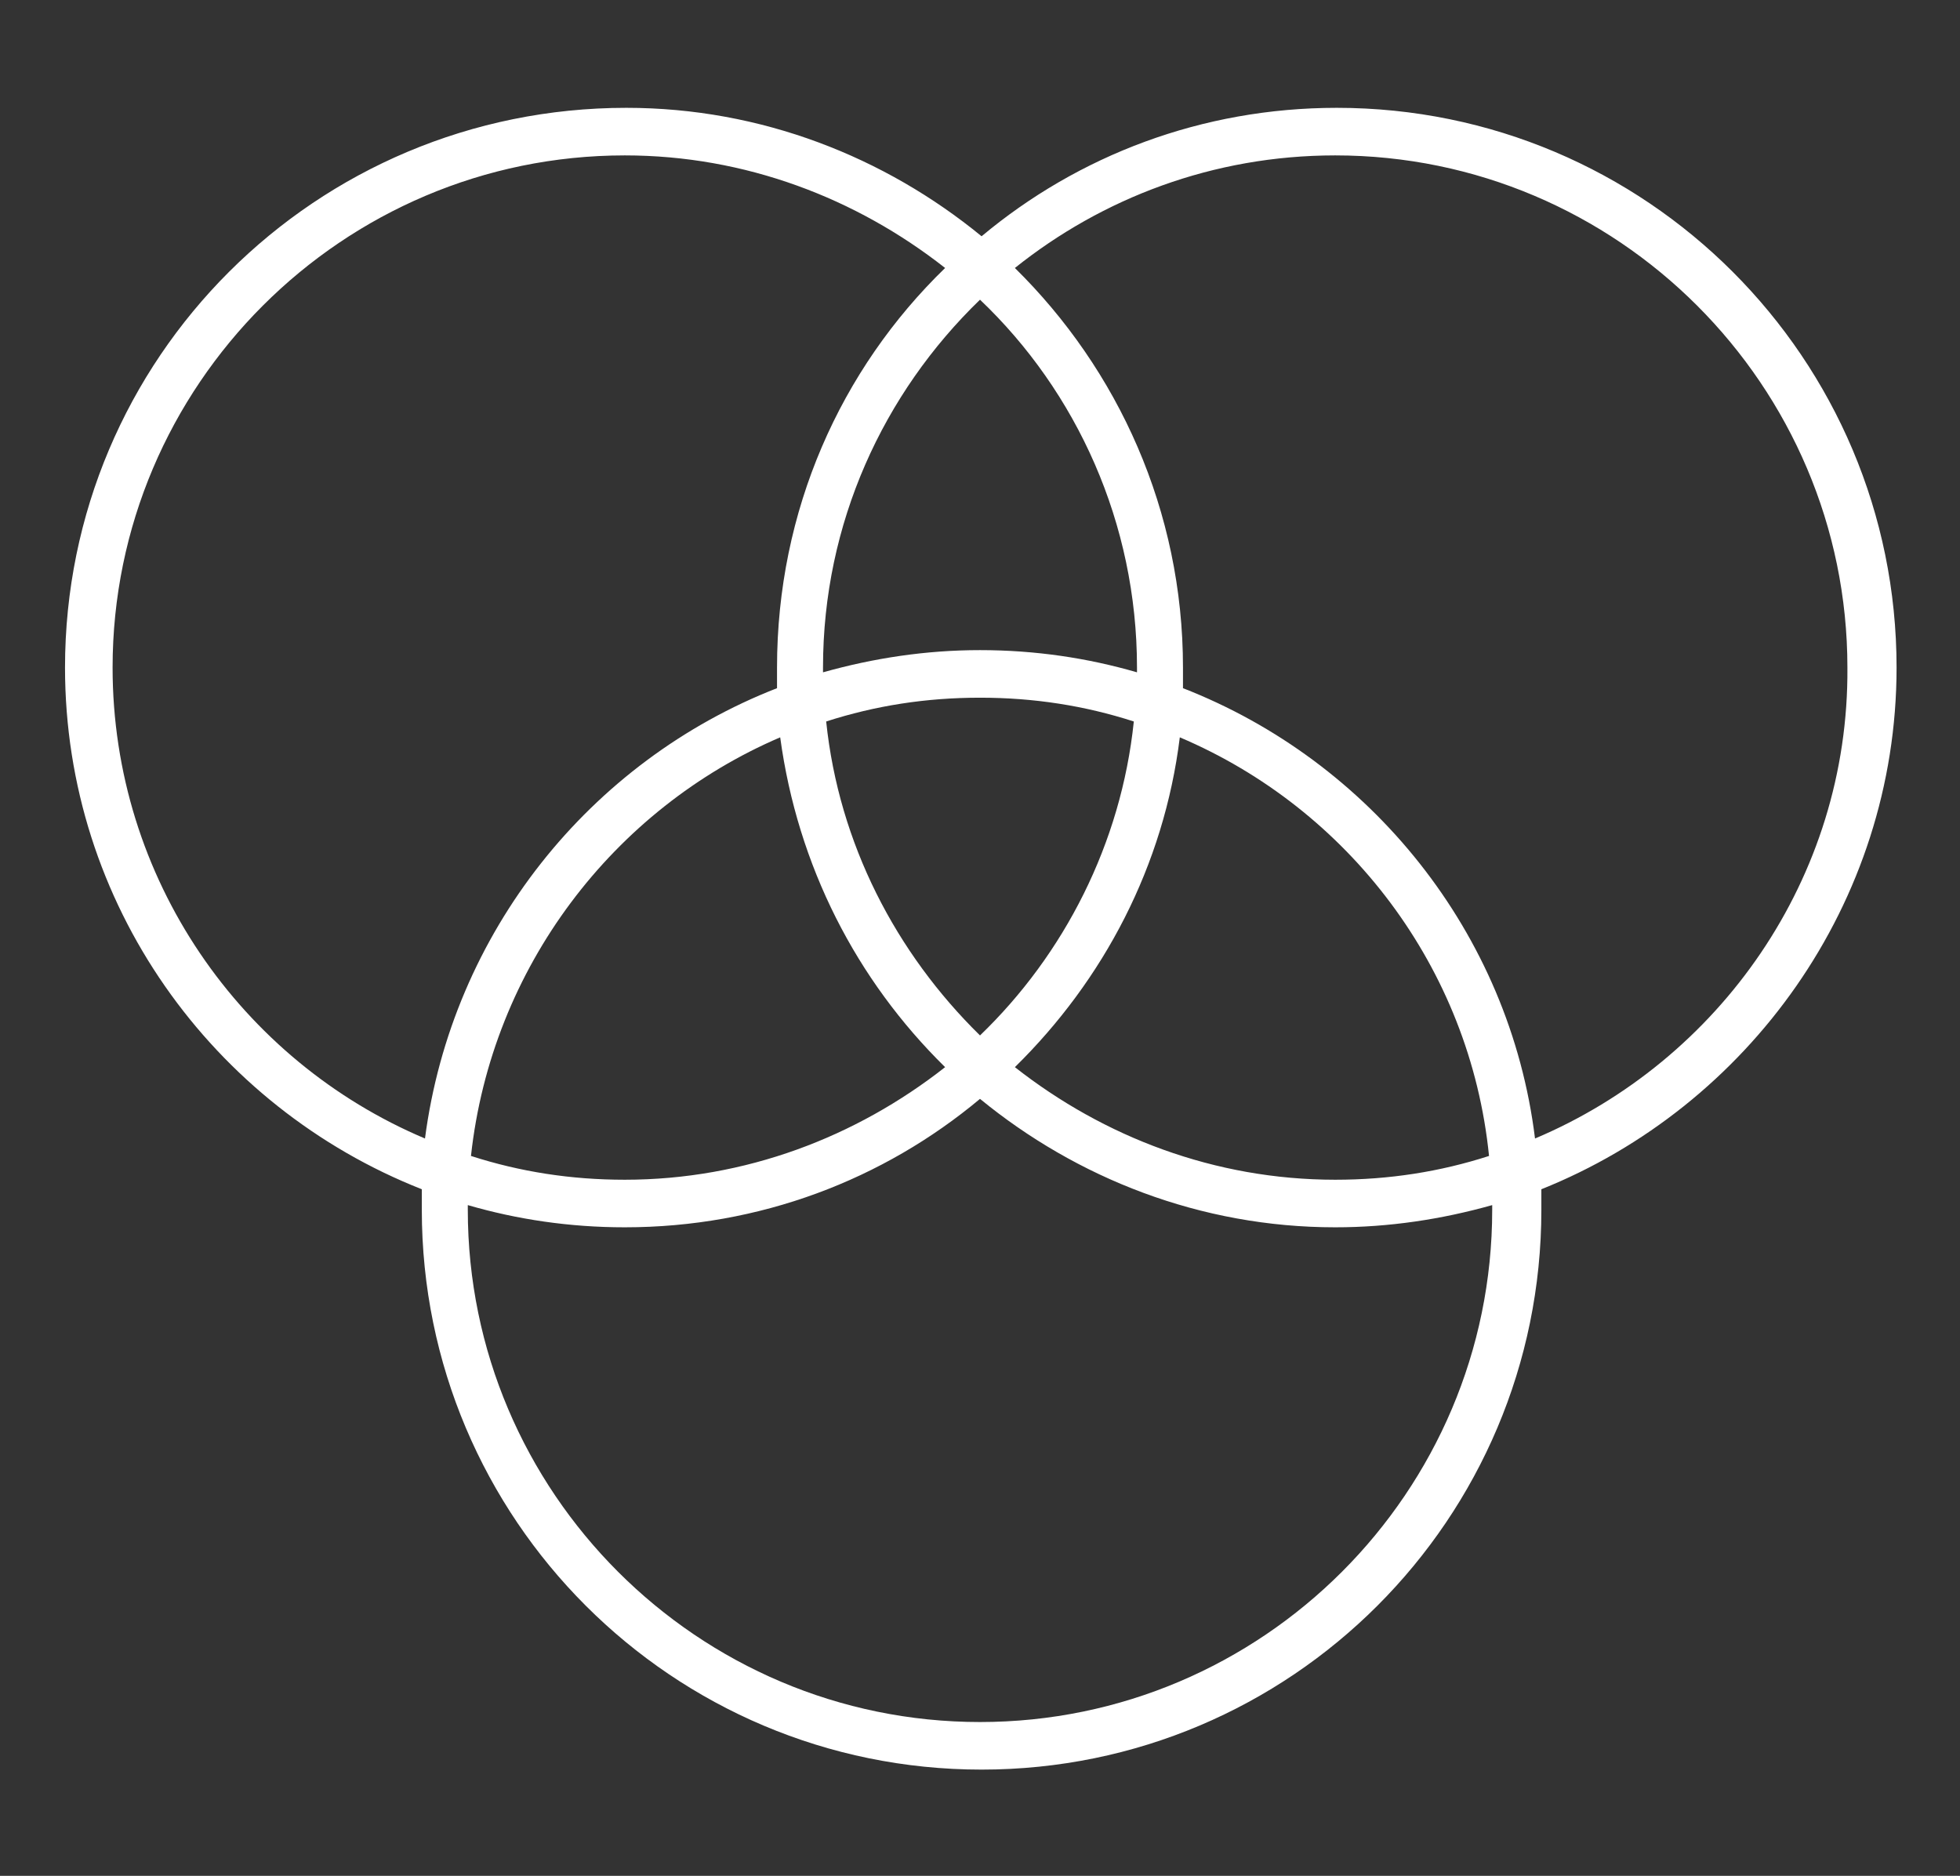
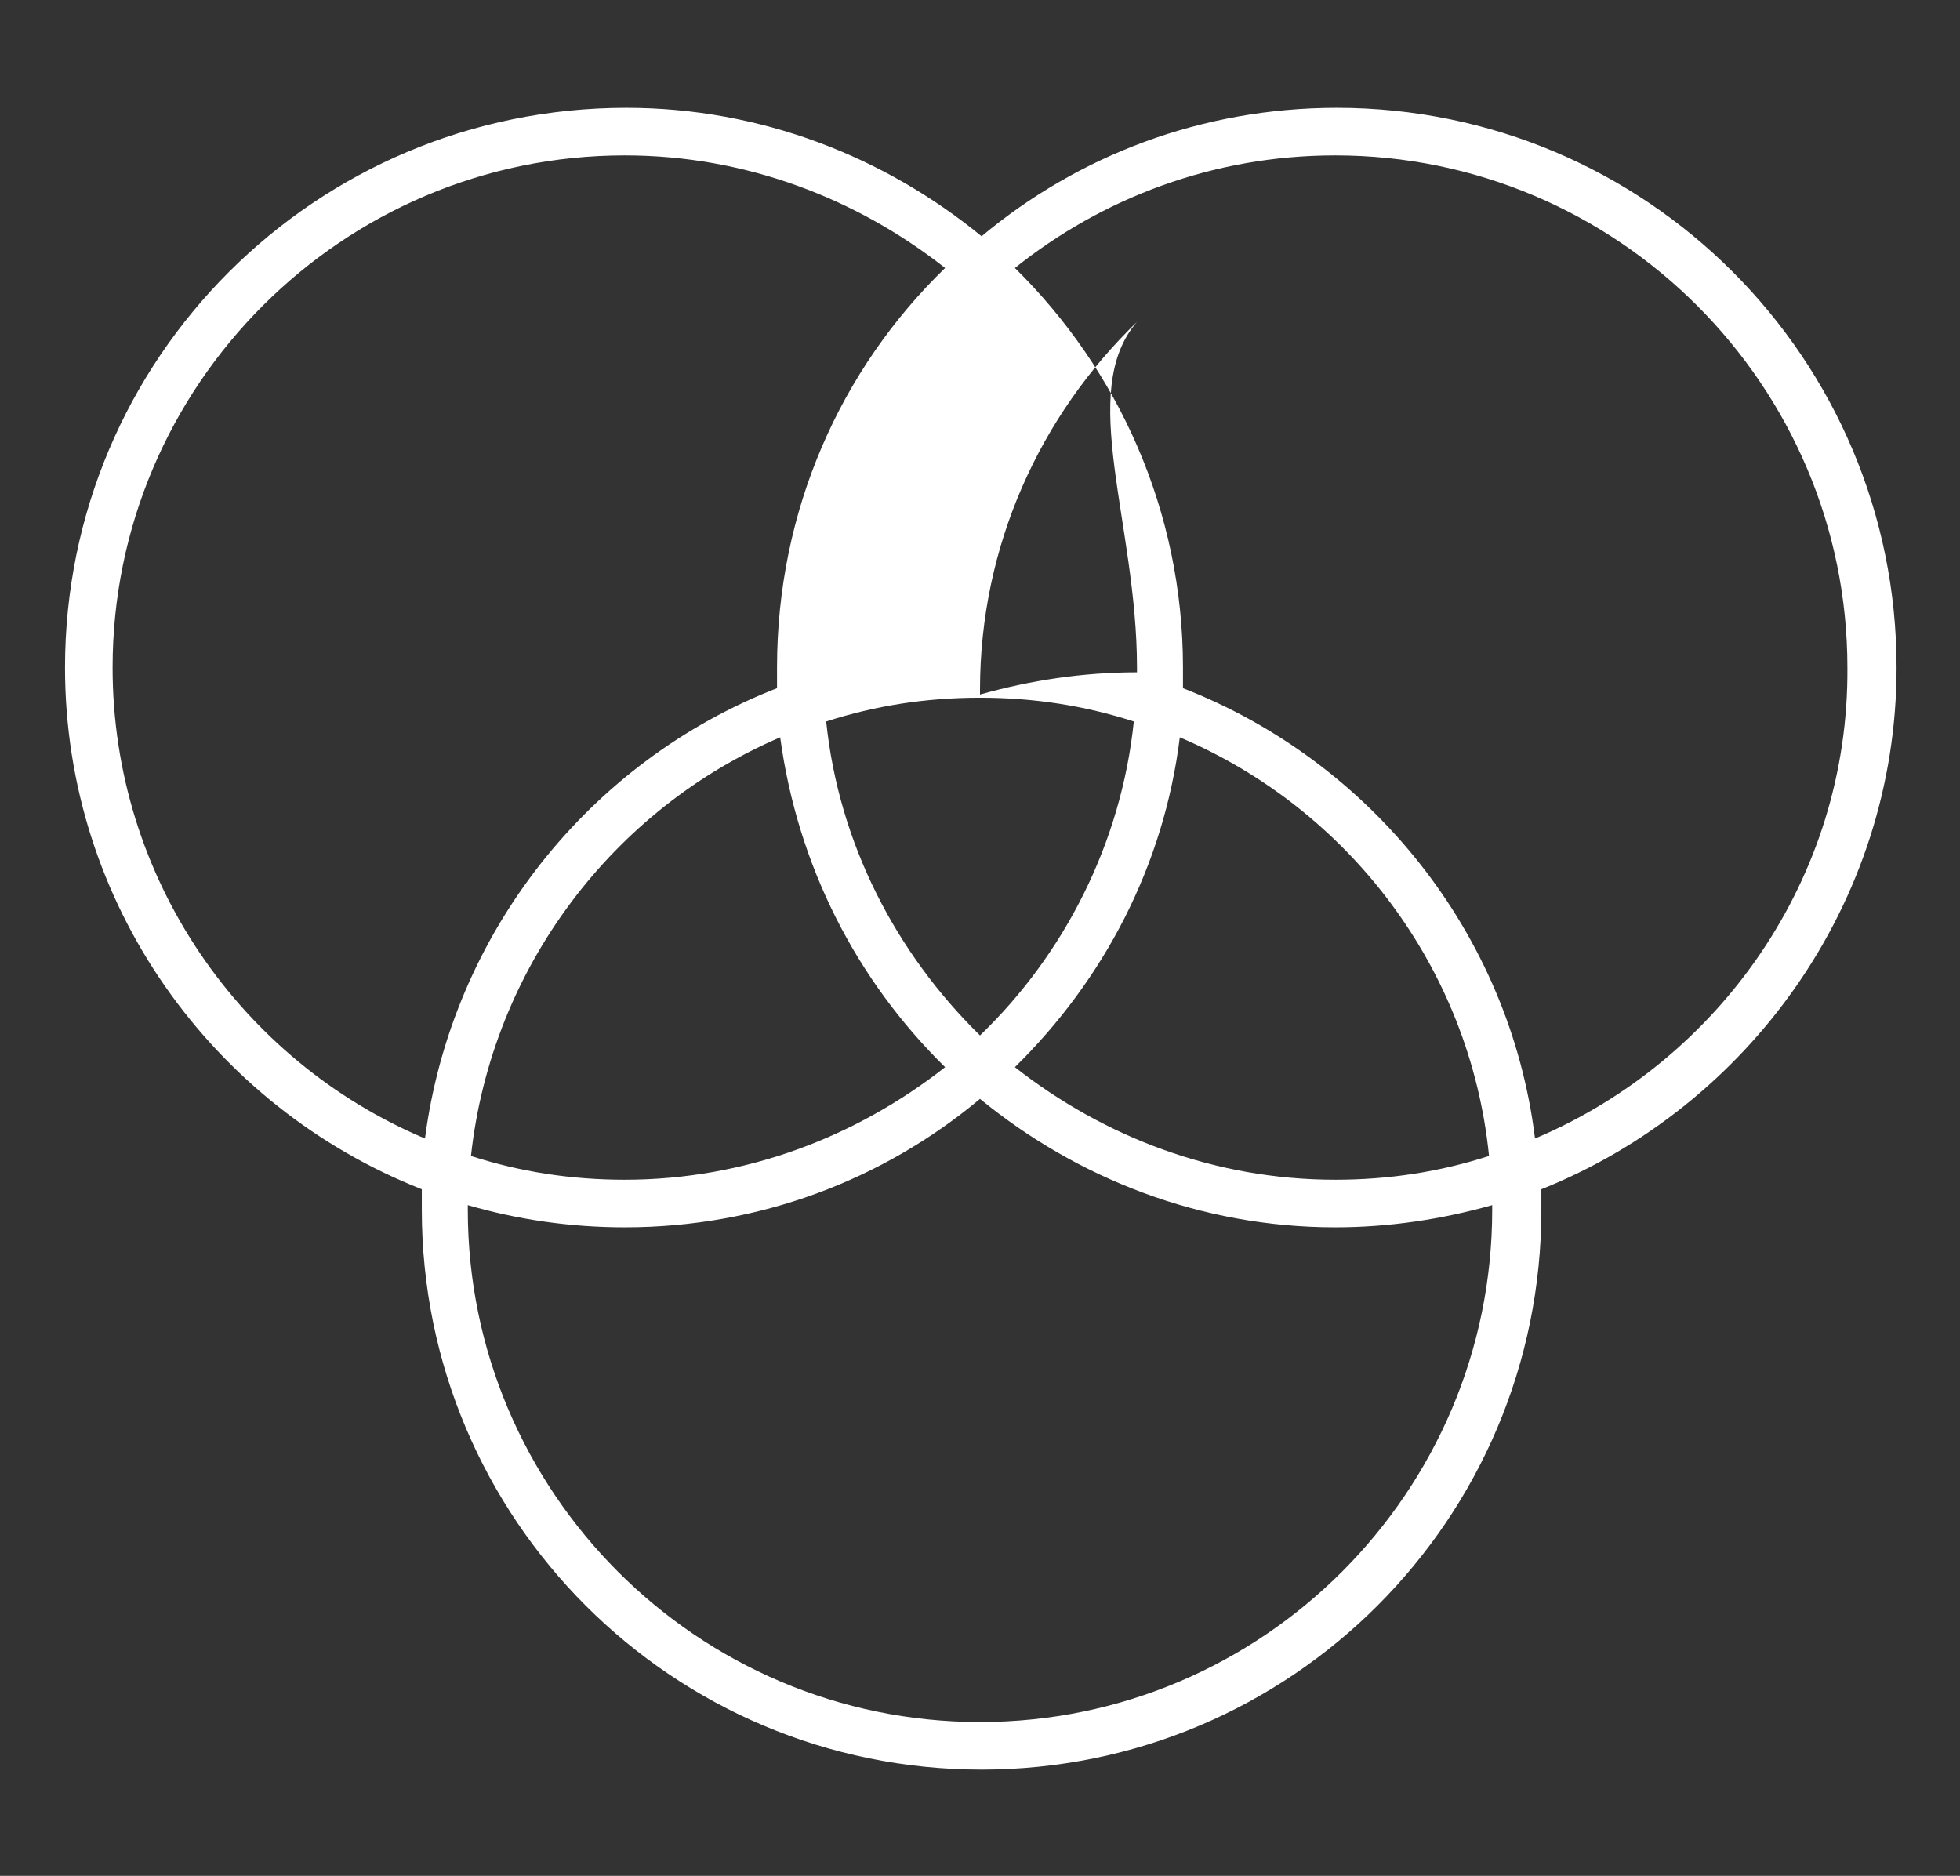
<svg xmlns="http://www.w3.org/2000/svg" version="1.1" id="Ebene_1" x="0px" y="0px" width="123.6px" height="118.3px" viewBox="0 0 123.6 118.3" style="enable-background:new 0 0 123.6 118.3;" xml:space="preserve">
  <rect x="0" y="0" width="123.6" height="118.3" fill="#333333" stroke="none" />
  <style type="text/css">
	.st0{fill:#FFFFFF;}
</style>
  <g>
-     <path class="st0" d="M119.6,42.1c0-19.5-15.8-35.3-35.3-35.3c-8.5,0-16.3,3-22.4,8.1c-6.1-5-13.9-8.1-22.4-8.1   C19.9,6.8,4.1,22.6,4.1,42.1C4.1,57,13.4,69.8,26.6,75c0,0.4,0,0.9,0,1.3c0,19.5,15.8,35.3,35.3,35.3s35.3-15.8,35.3-35.3   c0-0.5,0-0.9,0-1.3C110.2,69.8,119.6,57,119.6,42.1z M71.7,42.1c0,0.1,0,0.2,0,0.3c-3.1-0.9-6.4-1.4-9.9-1.4   c-3.4,0-6.7,0.5-9.9,1.4c0-0.1,0-0.2,0-0.3c0-9.1,3.8-17.3,9.9-23.2C67.9,24.7,71.7,33,71.7,42.1z M52.1,45.5   c3.1-1,6.3-1.5,9.7-1.5c3.4,0,6.6,0.5,9.7,1.5c-0.8,7.7-4.4,14.7-9.7,19.8C56.5,60.1,52.9,53.2,52.1,45.5z M59.6,67.3   C54,71.7,47,74.4,39.4,74.4c-3.4,0-6.6-0.5-9.7-1.5C31,61,38.7,51,49.2,46.5C50.3,54.6,54,61.8,59.6,67.3z M74.4,46.5   C85,51,92.7,61,93.9,72.9c-3.1,1-6.3,1.5-9.7,1.5c-7.6,0-14.6-2.7-20.2-7.1C69.6,61.8,73.4,54.6,74.4,46.5z M7.1,42.1   c0-17.8,14.5-32.3,32.3-32.3c7.6,0,14.6,2.7,20.2,7.1C53,23.3,49,32.2,49,42.1c0,0.5,0,0.9,0,1.3C37.2,48,28.5,58.8,26.8,71.8   C15.2,66.9,7.1,55.4,7.1,42.1z M61.8,108.6c-17.8,0-32.3-14.5-32.3-32.3c0-0.1,0-0.2,0-0.3c3.1,0.9,6.4,1.4,9.9,1.4   c8.5,0,16.3-3,22.4-8.1c6.1,5,13.9,8.1,22.4,8.1c3.4,0,6.7-0.5,9.9-1.4c0,0.1,0,0.2,0,0.3C94.1,94.1,79.6,108.6,61.8,108.6z    M96.8,71.8c-1.6-13-10.4-23.8-22.2-28.4c0-0.4,0-0.9,0-1.3c0-9.9-4.1-18.8-10.6-25.2c5.5-4.4,12.5-7.1,20.2-7.1   c17.8,0,32.3,14.5,32.3,32.3C116.6,55.4,108.4,66.9,96.8,71.8z" />
+     <path class="st0" d="M119.6,42.1c0-19.5-15.8-35.3-35.3-35.3c-8.5,0-16.3,3-22.4,8.1c-6.1-5-13.9-8.1-22.4-8.1   C19.9,6.8,4.1,22.6,4.1,42.1C4.1,57,13.4,69.8,26.6,75c0,0.4,0,0.9,0,1.3c0,19.5,15.8,35.3,35.3,35.3s35.3-15.8,35.3-35.3   c0-0.5,0-0.9,0-1.3C110.2,69.8,119.6,57,119.6,42.1z M71.7,42.1c0,0.1,0,0.2,0,0.3c-3.4,0-6.7,0.5-9.9,1.4c0-0.1,0-0.2,0-0.3c0-9.1,3.8-17.3,9.9-23.2C67.9,24.7,71.7,33,71.7,42.1z M52.1,45.5   c3.1-1,6.3-1.5,9.7-1.5c3.4,0,6.6,0.5,9.7,1.5c-0.8,7.7-4.4,14.7-9.7,19.8C56.5,60.1,52.9,53.2,52.1,45.5z M59.6,67.3   C54,71.7,47,74.4,39.4,74.4c-3.4,0-6.6-0.5-9.7-1.5C31,61,38.7,51,49.2,46.5C50.3,54.6,54,61.8,59.6,67.3z M74.4,46.5   C85,51,92.7,61,93.9,72.9c-3.1,1-6.3,1.5-9.7,1.5c-7.6,0-14.6-2.7-20.2-7.1C69.6,61.8,73.4,54.6,74.4,46.5z M7.1,42.1   c0-17.8,14.5-32.3,32.3-32.3c7.6,0,14.6,2.7,20.2,7.1C53,23.3,49,32.2,49,42.1c0,0.5,0,0.9,0,1.3C37.2,48,28.5,58.8,26.8,71.8   C15.2,66.9,7.1,55.4,7.1,42.1z M61.8,108.6c-17.8,0-32.3-14.5-32.3-32.3c0-0.1,0-0.2,0-0.3c3.1,0.9,6.4,1.4,9.9,1.4   c8.5,0,16.3-3,22.4-8.1c6.1,5,13.9,8.1,22.4,8.1c3.4,0,6.7-0.5,9.9-1.4c0,0.1,0,0.2,0,0.3C94.1,94.1,79.6,108.6,61.8,108.6z    M96.8,71.8c-1.6-13-10.4-23.8-22.2-28.4c0-0.4,0-0.9,0-1.3c0-9.9-4.1-18.8-10.6-25.2c5.5-4.4,12.5-7.1,20.2-7.1   c17.8,0,32.3,14.5,32.3,32.3C116.6,55.4,108.4,66.9,96.8,71.8z" />
  </g>
</svg>